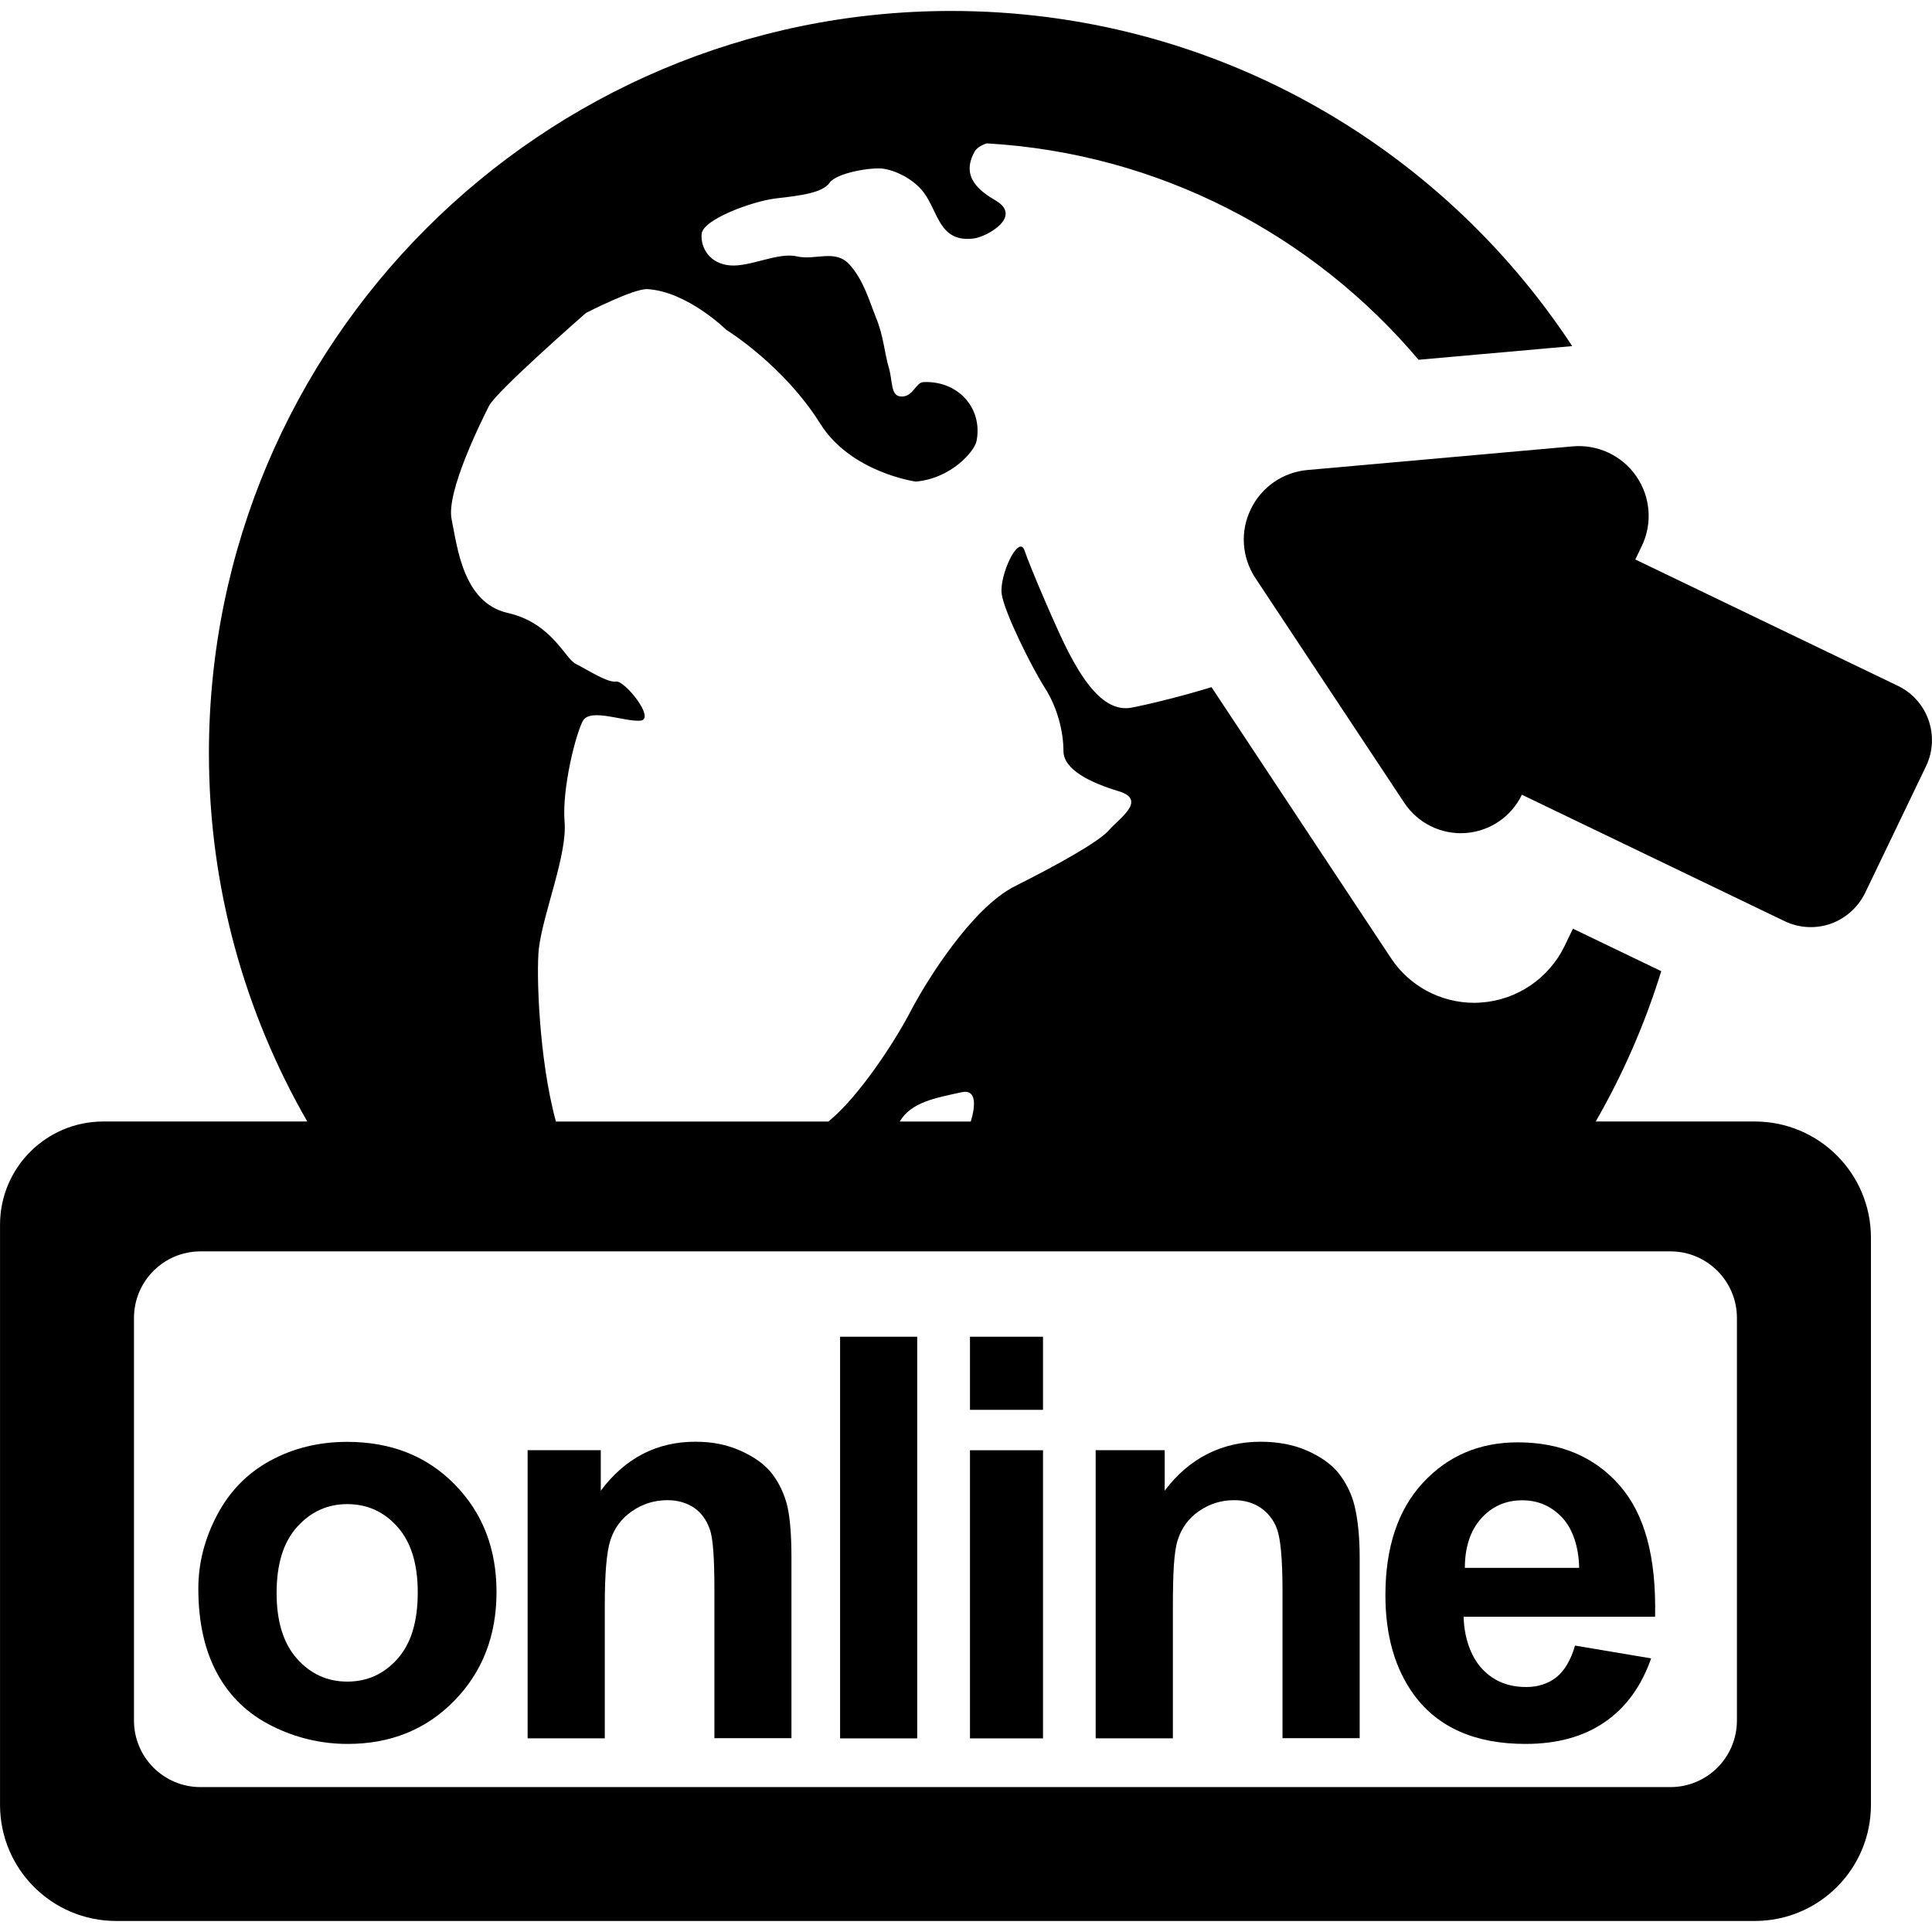
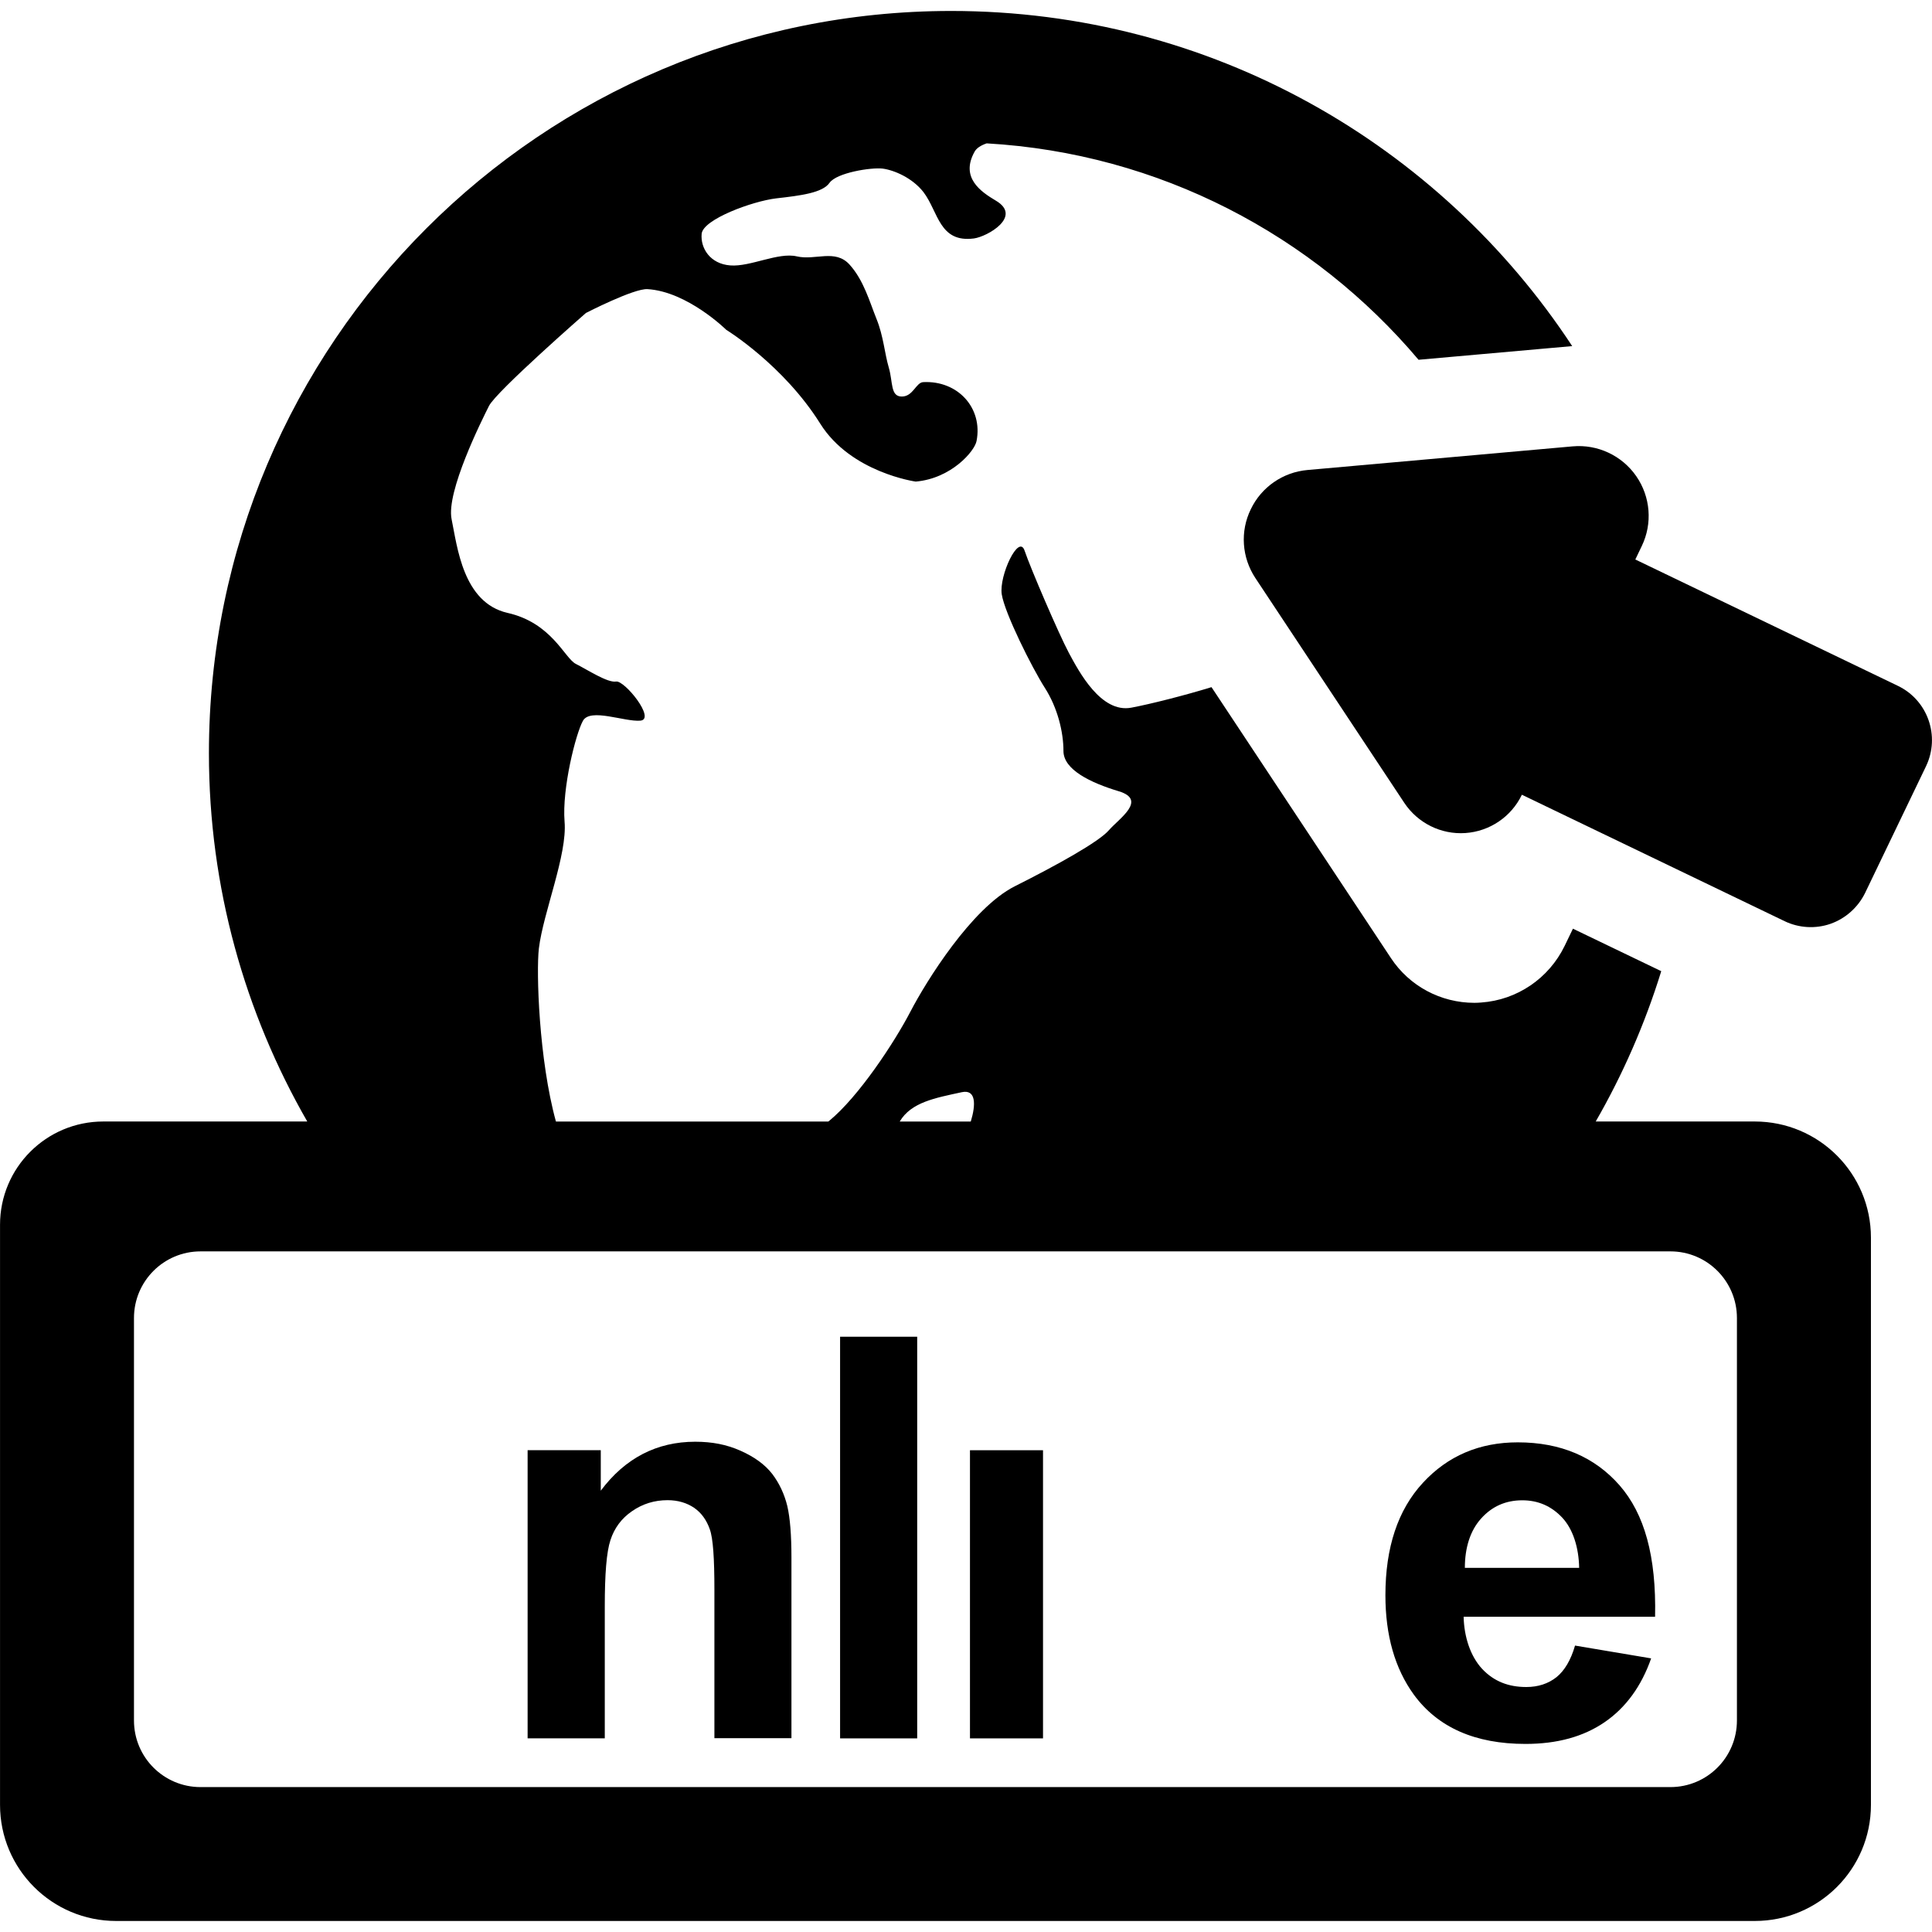
<svg xmlns="http://www.w3.org/2000/svg" fill="#000000" version="1.1" id="Capa_1" width="800px" height="800px" viewBox="0 0 31.371 31.372" xml:space="preserve">
  <g>
    <g>
-       <path d="M4.414,28.026c0.39,0.195,0.802,0.292,1.23,0.292c0.695,0,1.272-0.231,1.731-0.7c0.458-0.468,0.687-1.056,0.687-1.767    c0-0.704-0.226-1.286-0.68-1.748c-0.453-0.461-1.035-0.69-1.746-0.69c-0.459,0-0.876,0.103-1.249,0.306    c-0.372,0.202-0.66,0.497-0.863,0.884c-0.203,0.385-0.304,0.783-0.304,1.193c0,0.539,0.101,0.998,0.304,1.373    C3.726,27.545,4.024,27.831,4.414,28.026z M4.823,24.795c0.221-0.246,0.493-0.371,0.816-0.371c0.324,0,0.597,0.123,0.816,0.371    c0.22,0.248,0.328,0.602,0.328,1.062c0,0.474-0.108,0.831-0.328,1.078c-0.22,0.248-0.492,0.371-0.816,0.371    c-0.323,0-0.596-0.123-0.816-0.371c-0.222-0.248-0.332-0.604-0.332-1.069C4.491,25.399,4.601,25.042,4.823,24.795z" />
      <path d="M9.82,26.084c0-0.522,0.028-0.883,0.092-1.076c0.063-0.194,0.179-0.352,0.35-0.469c0.171-0.119,0.363-0.179,0.578-0.179    c0.168,0,0.312,0.044,0.431,0.124c0.119,0.083,0.201,0.198,0.254,0.348c0.054,0.148,0.075,0.478,0.075,0.982v2.411h1.251v-2.935    c0-0.36-0.022-0.64-0.067-0.834c-0.047-0.193-0.129-0.369-0.244-0.521c-0.116-0.15-0.288-0.277-0.516-0.378    c-0.227-0.101-0.462-0.146-0.736-0.146c-0.623,0-1.138,0.266-1.533,0.795v-0.658H8.567v4.679H9.82V26.084z" />
      <rect x="13.641" y="21.706" width="1.252" height="6.522" />
-       <rect x="15.75" y="21.706" width="1.186" height="1.187" />
      <rect x="15.75" y="23.549" width="1.186" height="4.679" />
-       <path d="M19.045,26.084c0-0.522,0.016-0.883,0.078-1.076c0.062-0.194,0.174-0.352,0.344-0.469    c0.172-0.119,0.359-0.179,0.574-0.179c0.168,0,0.311,0.044,0.43,0.124c0.119,0.083,0.213,0.198,0.266,0.348    c0.054,0.148,0.088,0.478,0.088,0.982v2.411h1.253v-2.935c0-0.36-0.035-0.64-0.082-0.834c-0.046-0.193-0.134-0.369-0.25-0.521    c-0.115-0.15-0.291-0.277-0.519-0.378c-0.227-0.101-0.486-0.146-0.76-0.146c-0.623,0-1.158,0.266-1.555,0.795v-0.658h-1.121v4.679    h1.254V26.084L19.045,26.084z" />
      <path d="M24.77,28.318c0.517,0,0.943-0.118,1.287-0.354s0.596-0.584,0.754-1.035l-1.236-0.208    c-0.067,0.233-0.168,0.405-0.301,0.513c-0.133,0.105-0.297,0.16-0.49,0.16c-0.286,0-0.524-0.089-0.717-0.294    c-0.19-0.205-0.293-0.517-0.301-0.847h3.109c0.021-0.987-0.174-1.672-0.576-2.133c-0.404-0.461-0.955-0.699-1.654-0.699    c-0.621,0-1.137,0.219-1.541,0.658c-0.406,0.439-0.608,1.049-0.608,1.825c0,0.651,0.153,1.189,0.463,1.616    C23.35,28.052,23.954,28.318,24.77,28.318z M24.049,24.659c0.176-0.197,0.398-0.297,0.67-0.297c0.256,0,0.471,0.094,0.646,0.279    c0.177,0.188,0.271,0.488,0.277,0.818h-1.856C23.786,25.129,23.874,24.854,24.049,24.659z" />
      <path d="M26.975,15.77l-1.434-0.69l-0.135,0.28c-0.256,0.527-0.771,0.878-1.355,0.919c-0.037,0.003-0.074,0.005-0.109,0.005    c-0.547,0-1.057-0.271-1.358-0.729l-2.912-4.397c-0.424,0.131-0.996,0.276-1.301,0.333c-0.494,0.094-0.851-0.585-1.015-0.889    c-0.162-0.303-0.625-1.38-0.719-1.66c-0.094-0.282-0.417,0.405-0.371,0.708c0.047,0.305,0.488,1.187,0.697,1.515    c0.211,0.328,0.305,0.723,0.305,1.03c0,0.303,0.438,0.515,0.9,0.654c0.465,0.142,0,0.445-0.162,0.632    c-0.162,0.188-0.832,0.561-1.531,0.912c-0.697,0.352-1.438,1.544-1.693,2.036c-0.255,0.49-0.837,1.379-1.322,1.775    c-0.004,0.002-0.008,0.006-0.012,0.008H9.027c-0.277-1.002-0.322-2.433-0.277-2.813c0.071-0.583,0.464-1.521,0.417-2.058    c-0.043-0.538,0.182-1.428,0.299-1.638c0.121-0.211,0.675,0.021,0.932-0.001c0.255-0.024-0.257-0.658-0.395-0.635    s-0.463-0.191-0.654-0.287c-0.183-0.094-0.391-0.667-1.109-0.828C7.517,9.786,7.425,8.878,7.333,8.433    C7.24,7.988,7.822,6.826,7.939,6.593c0.115-0.235,1.575-1.511,1.575-1.511s0.779-0.401,1-0.387c0.65,0.04,1.279,0.661,1.279,0.661    s0.929,0.57,1.526,1.524c0.499,0.795,1.55,0.94,1.55,0.94c0.58-0.05,0.96-0.498,0.988-0.66c0.104-0.534-0.303-0.984-0.867-0.955    c-0.118,0.007-0.163,0.234-0.347,0.234c-0.188,0-0.142-0.234-0.211-0.469c-0.069-0.233-0.086-0.511-0.2-0.792    c-0.113-0.28-0.206-0.625-0.437-0.881c-0.233-0.259-0.556-0.064-0.857-0.134c-0.301-0.071-0.755,0.172-1.079,0.147    c-0.328-0.024-0.488-0.28-0.466-0.514c0.023-0.234,0.819-0.528,1.211-0.575C13,3.176,13.357,3.132,13.47,2.968    c0.118-0.164,0.677-0.253,0.864-0.23c0.185,0.025,0.481,0.15,0.662,0.383c0.243,0.321,0.254,0.824,0.818,0.751    c0.217-0.029,0.793-0.356,0.356-0.614c-0.246-0.146-0.58-0.374-0.345-0.795c0.031-0.057,0.1-0.102,0.196-0.135    c2.808,0.161,5.306,1.493,7.013,3.514l2.495-0.222c-2.153-3.277-5.864-5.442-10.083-5.442c-6.656,0-12.054,5.397-12.054,12.054    c0,2.179,0.585,4.218,1.597,5.979H1.677C0.751,18.211,0,18.961,0,19.888v9.42c0,1.041,0.844,1.885,1.886,1.885h26.607    c1.043,0,1.887-0.844,1.887-1.885v-9.211c0-1.041-0.844-1.886-1.887-1.886h-2.582C26.352,17.445,26.71,16.627,26.975,15.77z     M15.618,17.735c0.23-0.049,0.23,0.198,0.145,0.477h-1.154C14.795,17.897,15.186,17.829,15.618,17.735z M27.124,20.32    c0.596,0,1.08,0.484,1.08,1.082v6.535c0,0.599-0.484,1.082-1.08,1.082H3.256c-0.597,0-1.081-0.483-1.081-1.082v-6.535    c0-0.598,0.484-1.082,1.081-1.082H27.124z" />
      <path d="M21.23,7.632c-0.397,0.035-0.748,0.277-0.92,0.637c-0.176,0.359-0.146,0.784,0.074,1.117l2.418,3.65    c0.219,0.33,0.598,0.518,0.992,0.491c0.396-0.027,0.746-0.264,0.918-0.622l4.266,2.053c0.232,0.112,0.504,0.128,0.748,0.042    c0.242-0.086,0.443-0.265,0.558-0.498l0.991-2.061c0.232-0.486,0.029-1.07-0.457-1.304l-4.264-2.052l0.104-0.217    c0.178-0.367,0.143-0.801-0.089-1.136c-0.232-0.335-0.627-0.52-1.032-0.484L21.23,7.632z" />
    </g>
  </g>
</svg>